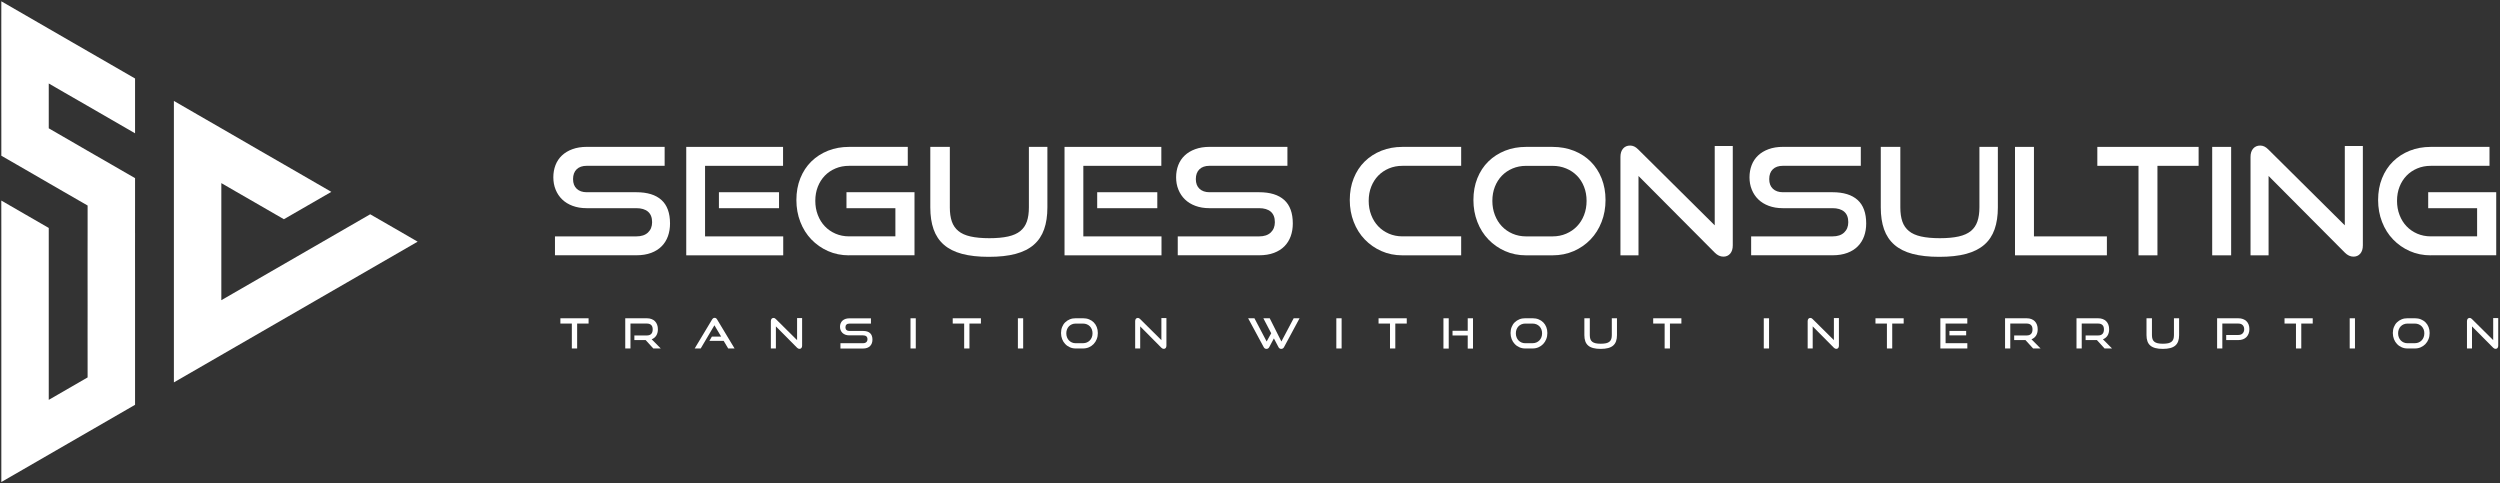
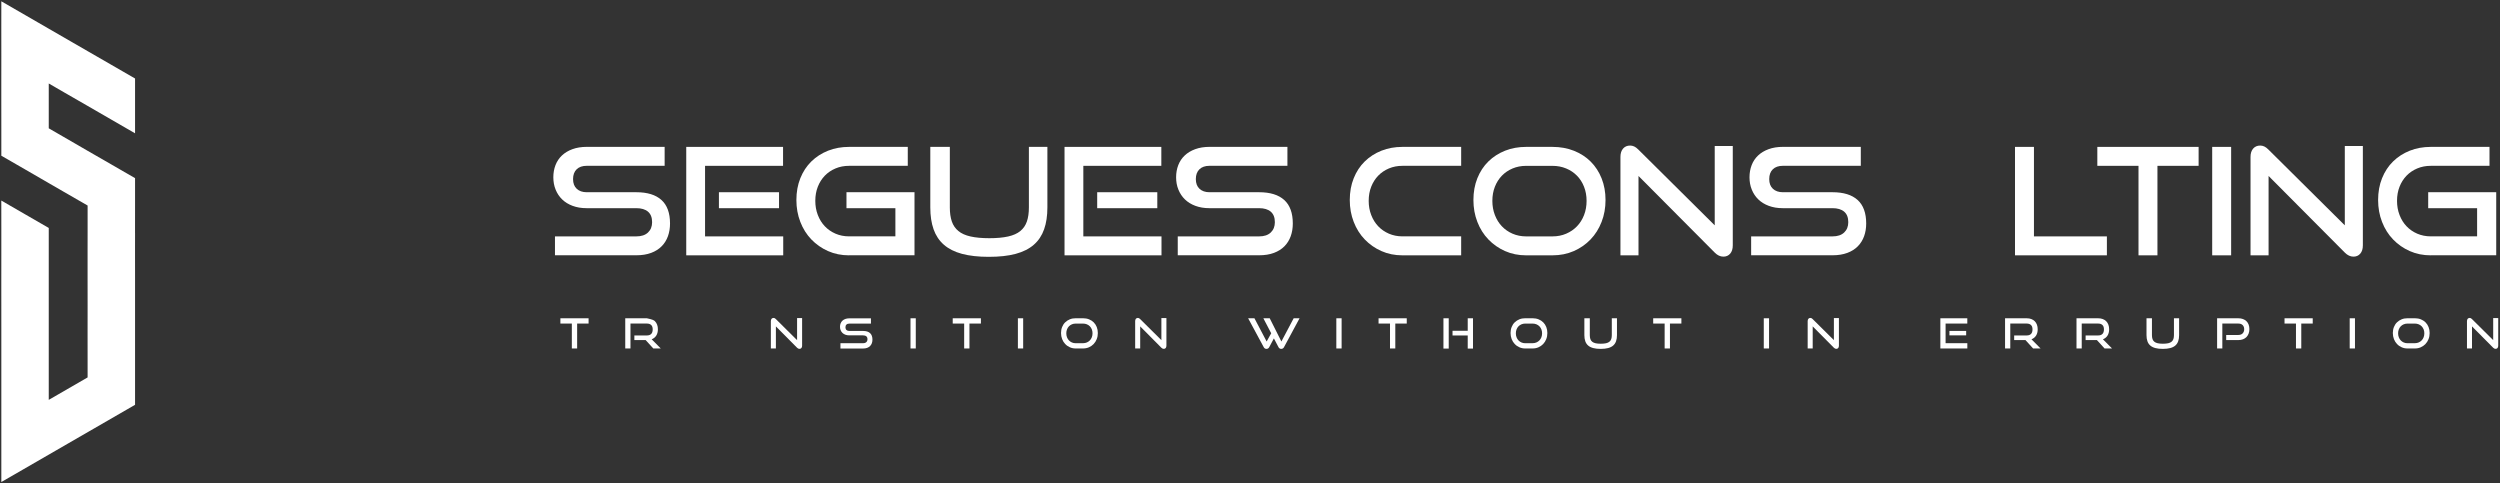
<svg xmlns="http://www.w3.org/2000/svg" width="900" height="174" viewBox="0 0 900 174" fill="none">
  <rect x="0" y="0" width="900" height="174" fill="#333333" stroke="none" />
  <path d="M199.79 91.92V85.1H229.06C230.89 85.1 232.29 84.64 233.28 83.7C234.26 82.77 234.76 81.53 234.76 79.99C234.76 78.31 234.27 77.05 233.28 76.2C232.3 75.36 230.89 74.94 229.06 74.94H211.12C209.29 74.94 207.64 74.66 206.15 74.11C204.66 73.56 203.41 72.79 202.39 71.8C201.37 70.82 200.58 69.64 200.03 68.28C199.47 66.92 199.2 65.43 199.2 63.82C199.2 62.25 199.46 60.79 199.98 59.44C200.5 58.1 201.27 56.94 202.29 55.98C203.31 55.01 204.57 54.25 206.08 53.7C207.58 53.15 209.3 52.87 211.24 52.87H239.27V59.69H211.24C209.66 59.69 208.45 60.11 207.59 60.95C206.73 61.79 206.3 62.96 206.3 64.47C206.3 65.97 206.74 67.14 207.62 67.96C208.5 68.78 209.69 69.2 211.19 69.2H229.07C233.04 69.2 236.06 70.13 238.12 71.99C240.18 73.85 241.21 76.68 241.21 80.47C241.21 82.12 240.96 83.64 240.46 85.03C239.96 86.43 239.21 87.63 238.2 88.65C237.2 89.67 235.94 90.47 234.41 91.04C232.89 91.61 231.11 91.9 229.07 91.9H199.79V91.92Z" fill="white" />
  <path d="M247.05 91.92V52.88H281.9V59.7H253.82V85.1H281.96V91.92H247.05ZM258.81 74.95V69.2H280.45V74.95H258.81Z" fill="white" />
  <path d="M305.64 91.92C302.92 91.92 300.4 91.41 298.1 90.39C295.8 89.37 293.79 87.97 292.09 86.2C290.39 84.43 289.06 82.33 288.12 79.89C287.17 77.46 286.7 74.82 286.7 72C286.7 69.14 287.17 66.52 288.12 64.16C289.07 61.8 290.39 59.78 292.09 58.12C293.79 56.45 295.8 55.17 298.1 54.25C300.41 53.34 302.92 52.88 305.64 52.88H326.8V59.7H305.64C303.89 59.7 302.26 60.01 300.78 60.64C299.29 61.27 298.01 62.14 296.94 63.24C295.87 64.35 295.02 65.68 294.42 67.21C293.81 68.75 293.51 70.45 293.51 72.31C293.51 74.14 293.81 75.84 294.42 77.41C295.03 78.99 295.87 80.34 296.94 81.46C298.01 82.59 299.29 83.47 300.78 84.12C302.26 84.76 303.89 85.09 305.64 85.09H322.34V74.94H304.73V69.19H329.22V91.9H305.64V91.92Z" fill="white" />
  <path d="M370.4 52.88H377.06V74.68C377.06 77.69 376.67 80.31 375.88 82.55C375.09 84.79 373.86 86.64 372.17 88.11C370.49 89.58 368.31 90.67 365.65 91.39C362.98 92.11 359.75 92.46 355.96 92.46C352.2 92.46 348.99 92.1 346.32 91.39C343.65 90.67 341.48 89.58 339.8 88.11C338.12 86.64 336.88 84.79 336.09 82.55C335.3 80.31 334.91 77.69 334.91 74.68V52.88H341.94V74.68C341.94 76.65 342.18 78.33 342.66 79.73C343.14 81.13 343.93 82.27 345.02 83.17C346.11 84.07 347.57 84.72 349.4 85.13C351.23 85.54 353.48 85.75 356.17 85.75C358.85 85.75 361.11 85.54 362.94 85.13C364.77 84.72 366.22 84.07 367.32 83.17C368.41 82.28 369.2 81.13 369.68 79.73C370.16 78.33 370.4 76.65 370.4 74.68V52.88Z" fill="white" />
  <path d="M383.23 91.92V52.88H418.08V59.7H390V85.1H418.14V91.92H383.23ZM394.99 74.95V69.2H416.63V74.95H394.99Z" fill="white" />
  <path d="M423.99 91.92V85.1H453.26C455.09 85.1 456.49 84.64 457.47 83.7C458.45 82.77 458.95 81.53 458.95 79.99C458.95 78.31 458.46 77.05 457.47 76.2C456.49 75.36 455.08 74.94 453.26 74.94H435.32C433.49 74.94 431.84 74.66 430.35 74.11C428.86 73.56 427.61 72.79 426.59 71.8C425.57 70.82 424.78 69.64 424.23 68.28C423.67 66.92 423.4 65.43 423.4 63.82C423.4 62.25 423.66 60.79 424.18 59.44C424.7 58.1 425.47 56.94 426.49 55.98C427.51 55.01 428.77 54.25 430.28 53.7C431.78 53.15 433.5 52.87 435.44 52.87H463.47V59.69H435.44C433.86 59.69 432.65 60.11 431.79 60.95C430.93 61.79 430.5 62.96 430.5 64.47C430.5 65.97 430.94 67.14 431.82 67.96C432.7 68.78 433.89 69.2 435.39 69.2H453.27C457.24 69.2 460.26 70.13 462.32 71.99C464.38 73.85 465.41 76.68 465.41 80.47C465.41 82.12 465.16 83.64 464.66 85.03C464.16 86.43 463.41 87.63 462.41 88.65C461.41 89.67 460.14 90.47 458.62 91.04C457.1 91.61 455.32 91.9 453.28 91.9H423.99V91.92Z" fill="white" />
  <path d="M504.86 91.92C502.14 91.92 499.62 91.41 497.32 90.39C495.01 89.37 493.01 87.97 491.31 86.2C489.61 84.43 488.28 82.33 487.34 79.89C486.39 77.46 485.92 74.82 485.92 72C485.92 69.14 486.39 66.52 487.34 64.16C488.29 61.8 489.61 59.78 491.31 58.12C493.01 56.45 495.02 55.17 497.32 54.25C499.63 53.34 502.14 52.88 504.86 52.88H526.02V59.7H504.86C503.11 59.7 501.49 60.01 500 60.64C498.51 61.27 497.23 62.14 496.16 63.24C495.09 64.35 494.24 65.68 493.64 67.21C493.03 68.75 492.73 70.45 492.73 72.31C492.73 74.14 493.03 75.84 493.64 77.41C494.25 78.99 495.09 80.34 496.16 81.46C497.23 82.59 498.51 83.47 500 84.12C501.49 84.76 503.11 85.09 504.86 85.09H526.02V91.91H504.86V91.92Z" fill="white" />
  <path d="M549.37 91.92C546.65 91.92 544.13 91.41 541.83 90.39C539.52 89.37 537.52 87.97 535.82 86.2C534.12 84.43 532.79 82.33 531.85 79.89C530.9 77.46 530.43 74.82 530.43 72C530.43 69.14 530.9 66.52 531.85 64.16C532.8 61.8 534.12 59.78 535.82 58.12C537.52 56.45 539.53 55.17 541.83 54.25C544.14 53.34 546.65 52.88 549.37 52.88H558.87C561.7 52.88 564.29 53.35 566.63 54.28C568.97 55.21 570.99 56.52 572.67 58.2C574.35 59.88 575.66 61.9 576.59 64.24C577.52 66.59 577.99 69.17 577.99 72C577.99 74.83 577.52 77.46 576.57 79.89C575.62 82.33 574.3 84.43 572.6 86.2C570.9 87.97 568.89 89.37 566.56 90.39C564.23 91.41 561.67 91.92 558.88 91.92H549.37ZM558.88 85.1C560.67 85.1 562.32 84.78 563.82 84.13C565.32 83.49 566.62 82.6 567.71 81.47C568.8 80.34 569.65 78.99 570.26 77.42C570.87 75.85 571.17 74.14 571.17 72.32C571.17 70.49 570.87 68.8 570.26 67.25C569.65 65.69 568.8 64.36 567.71 63.25C566.62 62.14 565.32 61.27 563.82 60.65C562.32 60.02 560.67 59.71 558.88 59.71H549.38C547.63 59.71 546.01 60.02 544.52 60.65C543.03 61.28 541.75 62.15 540.68 63.25C539.61 64.36 538.76 65.69 538.16 67.22C537.55 68.76 537.25 70.46 537.25 72.32C537.25 74.15 537.55 75.85 538.16 77.42C538.77 79 539.61 80.35 540.68 81.47C541.75 82.6 543.03 83.48 544.52 84.13C546.01 84.77 547.63 85.1 549.38 85.1H558.88Z" fill="white" />
  <path d="M589.86 63.35V91.92H583.36V56.48C583.36 55.23 583.67 54.23 584.3 53.5C584.93 52.77 585.78 52.4 586.85 52.4C587.35 52.4 587.83 52.51 588.3 52.72C588.76 52.93 589.25 53.29 589.75 53.79L617.3 81.12V52.55H623.8V88.31C623.8 89.6 623.49 90.6 622.86 91.32C622.23 92.04 621.42 92.39 620.42 92.39C619.31 92.39 618.27 91.91 617.31 90.94L589.86 63.35Z" fill="white" />
  <path d="M630.41 91.92V85.1H659.68C661.51 85.1 662.91 84.64 663.9 83.7C664.88 82.77 665.38 81.53 665.38 79.99C665.38 78.31 664.89 77.05 663.9 76.2C662.91 75.36 661.51 74.94 659.68 74.94H641.74C639.91 74.94 638.26 74.66 636.77 74.11C635.28 73.56 634.03 72.79 633.01 71.8C631.99 70.82 631.2 69.64 630.65 68.28C630.09 66.92 629.82 65.43 629.82 63.82C629.82 62.25 630.08 60.79 630.6 59.44C631.12 58.1 631.89 56.94 632.91 55.98C633.93 55.01 635.19 54.25 636.7 53.7C638.2 53.15 639.92 52.87 641.86 52.87H669.89V59.69H641.86C640.28 59.69 639.07 60.11 638.21 60.95C637.35 61.79 636.92 62.96 636.92 64.47C636.92 65.97 637.36 67.14 638.24 67.96C639.12 68.78 640.31 69.2 641.81 69.2H659.69C663.66 69.2 666.68 70.13 668.74 71.99C670.8 73.85 671.83 76.68 671.83 80.47C671.83 82.12 671.58 83.64 671.08 85.03C670.58 86.42 669.83 87.63 668.83 88.65C667.83 89.67 666.57 90.47 665.04 91.04C663.52 91.61 661.74 91.9 659.7 91.9H630.41V91.92Z" fill="white" />
-   <path d="M712.57 52.88H719.23V74.68C719.23 77.69 718.84 80.31 718.05 82.55C717.26 84.79 716.03 86.64 714.34 88.11C712.65 89.58 710.48 90.67 707.82 91.39C705.16 92.11 701.92 92.46 698.13 92.46C694.37 92.46 691.16 92.1 688.49 91.39C685.82 90.68 683.65 89.58 681.97 88.11C680.29 86.64 679.05 84.79 678.26 82.55C677.47 80.31 677.08 77.69 677.08 74.68V52.88H684.12V74.68C684.12 76.65 684.36 78.33 684.84 79.73C685.32 81.13 686.11 82.27 687.2 83.17C688.29 84.07 689.75 84.72 691.58 85.13C693.41 85.54 695.66 85.75 698.35 85.75C701.03 85.75 703.29 85.54 705.12 85.13C706.95 84.72 708.4 84.07 709.5 83.17C710.59 82.28 711.38 81.13 711.86 79.73C712.34 78.33 712.59 76.65 712.59 74.68V52.88H712.57Z" fill="white" />
  <path d="M725.4 91.92V52.88H732.22V85.1H758.48V91.92H725.4Z" fill="white" />
  <path d="M769.86 91.92V59.7H755.04V52.88H791.5V59.7H776.68V91.92H769.86Z" fill="white" />
  <path d="M796.39 91.92V52.88H803.21V91.92H796.39Z" fill="white" />
  <path d="M816.69 63.35V91.92H810.19V56.48C810.19 55.23 810.5 54.23 811.13 53.5C811.76 52.77 812.61 52.4 813.68 52.4C814.18 52.4 814.66 52.51 815.13 52.72C815.59 52.93 816.08 53.29 816.58 53.79L844.13 81.12V52.55H850.63V88.31C850.63 89.6 850.32 90.6 849.69 91.32C849.06 92.04 848.25 92.39 847.25 92.39C846.14 92.39 845.1 91.91 844.14 90.94L816.69 63.35Z" fill="white" />
  <path d="M875.06 91.92C872.34 91.92 869.82 91.41 867.52 90.39C865.21 89.37 863.21 87.97 861.51 86.2C859.81 84.43 858.48 82.33 857.54 79.89C856.59 77.46 856.12 74.82 856.12 72C856.12 69.14 856.59 66.52 857.54 64.16C858.49 61.8 859.81 59.78 861.51 58.12C863.21 56.45 865.22 55.17 867.52 54.25C869.83 53.34 872.34 52.88 875.06 52.88H896.22V59.7H875.06C873.31 59.7 871.69 60.01 870.2 60.64C868.71 61.27 867.43 62.14 866.36 63.24C865.29 64.35 864.44 65.68 863.84 67.21C863.23 68.75 862.93 70.45 862.93 72.31C862.93 74.14 863.23 75.84 863.84 77.41C864.45 78.99 865.29 80.34 866.36 81.46C867.43 82.59 868.71 83.47 870.2 84.12C871.69 84.76 873.31 85.09 875.06 85.09H891.76V74.94H874.15V69.19H898.64V91.9H875.06V91.92Z" fill="white" />
  <path d="M205.86 125.45V116.48H201.74V114.58H211.89V116.48H207.77V125.45H205.86Z" fill="white" />
-   <path d="M235.19 125.45L232.44 122.43H228.37V120.76H232.9C233.59 120.76 234.11 120.57 234.45 120.2C234.8 119.83 234.97 119.29 234.97 118.58C234.97 117.87 234.79 117.35 234.42 117C234.05 116.65 233.55 116.48 232.89 116.48H226.97V125.45H225.09V114.58H232.89C233.51 114.58 234.06 114.67 234.55 114.86C235.04 115.04 235.45 115.31 235.79 115.65C236.13 115.99 236.39 116.41 236.57 116.9C236.75 117.39 236.84 117.94 236.84 118.54C236.84 119.45 236.64 120.21 236.25 120.82C235.86 121.43 235.31 121.87 234.6 122.14L237.87 125.44H235.19V125.45Z" fill="white" />
-   <path d="M262.15 125.45L260.52 122.71H255.38L256.28 121.17H259.61L257.19 117.1L252.26 125.44H250.09L256.34 115.04C256.45 114.85 256.58 114.7 256.73 114.59C256.88 114.48 257.06 114.42 257.27 114.42C257.48 114.42 257.66 114.48 257.8 114.59C257.94 114.7 258.07 114.85 258.18 115.04L264.44 125.44H262.15V125.45Z" fill="white" />
+   <path d="M235.19 125.45L232.44 122.43H228.37V120.76H232.9C233.59 120.76 234.11 120.57 234.45 120.2C234.8 119.83 234.97 119.29 234.97 118.58C234.97 117.87 234.79 117.35 234.42 117C234.05 116.65 233.55 116.48 232.89 116.48H226.97V125.45H225.09V114.58H232.89C235.04 115.04 235.45 115.31 235.79 115.65C236.13 115.99 236.39 116.41 236.57 116.9C236.75 117.39 236.84 117.94 236.84 118.54C236.84 119.45 236.64 120.21 236.25 120.82C235.86 121.43 235.31 121.87 234.6 122.14L237.87 125.44H235.19V125.45Z" fill="white" />
  <path d="M279.32 117.5V125.45H277.51V115.59C277.51 115.24 277.6 114.97 277.77 114.76C277.94 114.56 278.18 114.45 278.48 114.45C278.62 114.45 278.75 114.48 278.88 114.54C279.01 114.6 279.14 114.7 279.28 114.84L286.95 122.45V114.5H288.76V124.45C288.76 124.81 288.67 125.09 288.5 125.29C288.33 125.49 288.1 125.59 287.82 125.59C287.51 125.59 287.22 125.46 286.95 125.19L279.32 117.5Z" fill="white" />
  <path d="M302.56 125.45V123.55H310.71C311.22 123.55 311.61 123.42 311.88 123.16C312.15 122.9 312.29 122.56 312.29 122.13C312.29 121.66 312.15 121.31 311.88 121.08C311.61 120.85 311.21 120.73 310.71 120.73H305.72C305.21 120.73 304.75 120.65 304.34 120.5C303.93 120.35 303.58 120.13 303.29 119.86C303.01 119.59 302.79 119.26 302.63 118.88C302.47 118.5 302.4 118.09 302.4 117.64C302.4 117.2 302.47 116.8 302.62 116.42C302.76 116.05 302.98 115.73 303.26 115.46C303.54 115.19 303.9 114.98 304.31 114.83C304.72 114.68 305.21 114.6 305.74 114.6H313.54V116.5H305.74C305.3 116.5 304.96 116.62 304.72 116.85C304.48 117.08 304.36 117.41 304.36 117.83C304.36 118.25 304.48 118.57 304.73 118.8C304.98 119.03 305.31 119.14 305.72 119.14H310.7C311.81 119.14 312.65 119.4 313.22 119.92C313.79 120.44 314.08 121.23 314.08 122.28C314.08 122.74 314.01 123.16 313.87 123.55C313.73 123.94 313.52 124.27 313.24 124.56C312.96 124.85 312.61 125.07 312.19 125.23C311.77 125.39 311.27 125.47 310.7 125.47H302.56V125.45Z" fill="white" />
  <path d="M327.78 125.45V114.58H329.68V125.45H327.78Z" fill="white" />
  <path d="M347.1 125.45V116.48H342.98V114.58H353.13V116.48H349V125.45H347.1Z" fill="white" />
  <path d="M366.44 125.45V114.58H368.34V125.45H366.44Z" fill="white" />
  <path d="M387.25 125.45C386.49 125.45 385.79 125.31 385.15 125.02C384.51 124.73 383.95 124.35 383.48 123.85C383.01 123.36 382.64 122.77 382.37 122.09C382.11 121.41 381.97 120.68 381.97 119.89C381.97 119.09 382.1 118.37 382.37 117.71C382.63 117.05 383 116.49 383.48 116.03C383.95 115.57 384.51 115.21 385.15 114.95C385.79 114.69 386.49 114.57 387.25 114.57H389.9C390.69 114.57 391.41 114.7 392.06 114.96C392.71 115.22 393.27 115.58 393.74 116.05C394.21 116.52 394.57 117.08 394.83 117.73C395.09 118.38 395.22 119.1 395.22 119.89C395.22 120.68 395.09 121.41 394.82 122.09C394.56 122.77 394.19 123.35 393.71 123.85C393.23 124.35 392.68 124.73 392.03 125.02C391.38 125.3 390.67 125.45 389.89 125.45H387.25ZM389.89 123.55C390.39 123.55 390.85 123.46 391.27 123.28C391.69 123.1 392.05 122.85 392.35 122.54C392.65 122.23 392.89 121.85 393.06 121.41C393.23 120.97 393.31 120.5 393.31 119.99C393.31 119.48 393.23 119.01 393.06 118.58C392.89 118.15 392.65 117.78 392.35 117.47C392.05 117.16 391.68 116.92 391.27 116.75C390.85 116.58 390.39 116.49 389.89 116.49H387.24C386.75 116.49 386.3 116.58 385.89 116.75C385.48 116.92 385.12 117.17 384.82 117.47C384.52 117.78 384.29 118.15 384.12 118.58C383.95 119.01 383.87 119.48 383.87 120C383.87 120.51 383.95 120.98 384.12 121.42C384.29 121.86 384.52 122.23 384.82 122.55C385.12 122.86 385.48 123.11 385.89 123.29C386.3 123.47 386.75 123.56 387.24 123.56H389.89V123.55Z" fill="white" />
  <path d="M410.47 117.5V125.45H408.66V115.59C408.66 115.24 408.75 114.97 408.92 114.76C409.09 114.56 409.33 114.45 409.63 114.45C409.77 114.45 409.9 114.48 410.03 114.54C410.16 114.6 410.29 114.7 410.43 114.84L418.1 122.45V114.5H419.91V124.45C419.91 124.81 419.82 125.09 419.65 125.29C419.48 125.49 419.25 125.59 418.97 125.59C418.66 125.59 418.37 125.46 418.1 125.19L410.47 117.5Z" fill="white" />
  <path d="M458.6 121.82L456.91 125C456.8 125.2 456.66 125.35 456.49 125.45C456.32 125.55 456.14 125.6 455.94 125.6C455.5 125.6 455.17 125.4 454.95 125L449.33 114.58H451.6L455.99 122.94L457.63 119.98L454.81 114.58H457.1L461.3 122.94L465.72 114.58H467.84L462.23 125C462.12 125.2 461.98 125.35 461.8 125.45C461.62 125.55 461.44 125.6 461.24 125.6C461.04 125.6 460.86 125.55 460.69 125.45C460.52 125.35 460.38 125.2 460.27 125L458.6 121.82Z" fill="white" />
  <path d="M481.08 125.45V114.58H482.98V125.45H481.08Z" fill="white" />
  <path d="M500.4 125.45V116.48H496.28V114.58H506.43V116.48H502.31V125.45H500.4Z" fill="white" />
  <path d="M519.64 125.49V114.58H521.54V125.49H519.64ZM528.38 125.49V120.77H522.91V119.08H528.38V114.58H530.28V125.49H528.38Z" fill="white" />
  <path d="M549.08 125.45C548.32 125.45 547.62 125.31 546.98 125.02C546.34 124.73 545.78 124.35 545.31 123.85C544.84 123.36 544.47 122.77 544.2 122.09C543.94 121.41 543.8 120.68 543.8 119.89C543.8 119.09 543.93 118.37 544.2 117.71C544.46 117.05 544.83 116.49 545.31 116.03C545.78 115.57 546.34 115.21 546.98 114.95C547.62 114.69 548.32 114.57 549.08 114.57H551.73C552.52 114.57 553.24 114.7 553.89 114.96C554.54 115.22 555.1 115.58 555.57 116.05C556.04 116.52 556.4 117.08 556.66 117.73C556.92 118.38 557.05 119.1 557.05 119.89C557.05 120.68 556.92 121.41 556.65 122.09C556.38 122.77 556.02 123.35 555.54 123.85C555.07 124.34 554.51 124.73 553.86 125.02C553.21 125.31 552.5 125.45 551.72 125.45H549.08ZM551.73 123.55C552.23 123.55 552.69 123.46 553.11 123.28C553.53 123.1 553.89 122.85 554.19 122.54C554.49 122.23 554.73 121.85 554.9 121.41C555.07 120.97 555.15 120.5 555.15 119.99C555.15 119.48 555.07 119.01 554.9 118.58C554.73 118.15 554.49 117.78 554.19 117.47C553.89 117.16 553.52 116.92 553.11 116.75C552.69 116.58 552.23 116.49 551.73 116.49H549.08C548.59 116.49 548.14 116.58 547.73 116.75C547.32 116.92 546.96 117.17 546.66 117.47C546.36 117.78 546.13 118.15 545.96 118.58C545.79 119.01 545.71 119.48 545.71 120C545.71 120.51 545.79 120.98 545.96 121.42C546.13 121.86 546.36 122.23 546.66 122.55C546.96 122.86 547.32 123.11 547.73 123.29C548.14 123.47 548.59 123.56 549.08 123.56H551.73V123.55Z" fill="white" />
  <path d="M580.26 114.58H582.11V120.65C582.11 121.49 582 122.22 581.78 122.84C581.56 123.46 581.22 123.98 580.75 124.39C580.28 124.8 579.68 125.1 578.93 125.3C578.18 125.5 577.29 125.6 576.23 125.6C575.18 125.6 574.29 125.5 573.55 125.3C572.81 125.1 572.2 124.8 571.73 124.39C571.26 123.98 570.92 123.47 570.7 122.84C570.48 122.22 570.37 121.49 570.37 120.65V114.58H572.33V120.65C572.33 121.2 572.4 121.67 572.53 122.06C572.66 122.45 572.88 122.77 573.19 123.02C573.49 123.27 573.9 123.45 574.41 123.57C574.92 123.69 575.55 123.74 576.29 123.74C577.04 123.74 577.67 123.68 578.17 123.57C578.67 123.46 579.08 123.27 579.39 123.02C579.7 122.77 579.91 122.45 580.05 122.06C580.18 121.67 580.25 121.2 580.25 120.65V114.58H580.26Z" fill="white" />
  <path d="M599.27 125.45V116.48H595.15V114.58H605.3V116.48H601.18V125.45H599.27Z" fill="white" />
  <path d="M634.96 125.45V114.58H636.86V125.45H634.96Z" fill="white" />
  <path d="M652.57 117.5V125.45H650.76V115.59C650.76 115.24 650.85 114.97 651.02 114.76C651.19 114.56 651.43 114.45 651.73 114.45C651.87 114.45 652 114.48 652.13 114.54C652.26 114.6 652.39 114.7 652.53 114.84L660.2 122.45V114.5H662.01V124.45C662.01 124.81 661.92 125.09 661.75 125.29C661.58 125.49 661.35 125.59 661.07 125.59C660.76 125.59 660.47 125.46 660.2 125.19L652.57 117.5Z" fill="white" />
-   <path d="M679.29 125.45V116.48H675.17V114.58H685.32V116.48H681.2V125.45H679.29Z" fill="white" />
  <path d="M698.53 125.45V114.58H708.23V116.48H700.41V123.55H708.24V125.45H698.53ZM701.8 120.73V119.13H707.82V120.73H701.8Z" fill="white" />
  <path d="M731.92 125.45L729.17 122.43H725.1V120.76H729.63C730.32 120.76 730.84 120.57 731.18 120.2C731.53 119.83 731.7 119.29 731.7 118.58C731.7 117.87 731.52 117.35 731.15 117C730.79 116.66 730.28 116.48 729.62 116.48H723.7V125.45H721.82V114.58H729.62C730.24 114.58 730.79 114.67 731.28 114.86C731.77 115.04 732.18 115.31 732.52 115.65C732.86 115.99 733.12 116.41 733.3 116.9C733.48 117.39 733.57 117.94 733.57 118.54C733.57 119.45 733.37 120.21 732.98 120.82C732.59 121.43 732.04 121.87 731.33 122.14L734.6 125.44H731.92V125.45Z" fill="white" />
  <path d="M757.64 125.45L754.89 122.43H750.82V120.76H755.35C756.04 120.76 756.56 120.57 756.9 120.2C757.25 119.83 757.42 119.29 757.42 118.58C757.42 117.87 757.24 117.35 756.87 117C756.51 116.66 756 116.48 755.34 116.48H749.42V125.45H747.54V114.58H755.34C755.96 114.58 756.51 114.67 757 114.86C757.49 115.04 757.9 115.31 758.24 115.65C758.58 115.99 758.84 116.41 759.02 116.9C759.2 117.39 759.29 117.94 759.29 118.54C759.29 119.45 759.09 120.21 758.7 120.82C758.31 121.43 757.76 121.87 757.05 122.14L760.32 125.44H757.64V125.45Z" fill="white" />
  <path d="M782.63 114.58H784.48V120.65C784.48 121.49 784.37 122.22 784.15 122.84C783.93 123.46 783.59 123.98 783.12 124.39C782.65 124.8 782.05 125.1 781.3 125.3C780.55 125.5 779.66 125.6 778.6 125.6C777.55 125.6 776.66 125.5 775.92 125.3C775.18 125.1 774.57 124.8 774.1 124.39C773.63 123.98 773.29 123.47 773.07 122.84C772.85 122.22 772.74 121.49 772.74 120.65V114.58H774.7V120.65C774.7 121.2 774.77 121.67 774.9 122.06C775.03 122.45 775.25 122.77 775.56 123.02C775.86 123.27 776.27 123.45 776.78 123.57C777.29 123.69 777.92 123.74 778.66 123.74C779.41 123.74 780.04 123.68 780.54 123.57C781.04 123.46 781.45 123.27 781.76 123.02C782.07 122.77 782.28 122.45 782.42 122.06C782.55 121.67 782.62 121.2 782.62 120.65V114.58H782.63Z" fill="white" />
  <path d="M801.43 122.43V120.59H805.79C806.46 120.59 806.98 120.4 807.35 120.02C807.72 119.64 807.91 119.14 807.91 118.53C807.91 117.9 807.72 117.4 807.35 117.03C806.98 116.66 806.46 116.48 805.79 116.48H800.04V125.45H798.16V114.58H805.8C806.43 114.58 806.99 114.67 807.48 114.86C807.97 115.04 808.39 115.3 808.73 115.64C809.07 115.97 809.33 116.38 809.51 116.86C809.69 117.34 809.78 117.88 809.78 118.47C809.78 119.06 809.69 119.59 809.51 120.08C809.33 120.56 809.07 120.98 808.73 121.33C808.39 121.68 807.98 121.95 807.48 122.14C806.98 122.33 806.43 122.43 805.8 122.43H801.43Z" fill="white" />
  <path d="M826.55 125.45V116.48H822.43V114.58H832.58V116.48H828.46V125.45H826.55Z" fill="white" />
  <path d="M845.89 125.45V114.58H847.79V125.45H845.89Z" fill="white" />
  <path d="M866.7 125.45C865.94 125.45 865.24 125.31 864.6 125.02C863.96 124.73 863.4 124.35 862.93 123.85C862.46 123.36 862.09 122.77 861.82 122.09C861.56 121.41 861.42 120.68 861.42 119.89C861.42 119.09 861.55 118.37 861.82 117.71C862.08 117.05 862.45 116.49 862.93 116.03C863.4 115.57 863.96 115.21 864.6 114.95C865.24 114.69 865.94 114.57 866.7 114.57H869.35C870.14 114.57 870.86 114.7 871.51 114.96C872.16 115.22 872.72 115.58 873.19 116.05C873.66 116.52 874.02 117.08 874.28 117.73C874.54 118.38 874.67 119.1 874.67 119.89C874.67 120.68 874.54 121.41 874.27 122.09C874 122.77 873.64 123.35 873.16 123.85C872.69 124.34 872.13 124.73 871.48 125.02C870.83 125.31 870.12 125.45 869.34 125.45H866.7ZM869.34 123.55C869.84 123.55 870.3 123.46 870.72 123.28C871.14 123.1 871.5 122.85 871.8 122.54C872.1 122.23 872.34 121.85 872.51 121.41C872.68 120.97 872.76 120.5 872.76 119.99C872.76 119.48 872.68 119.01 872.51 118.58C872.34 118.15 872.1 117.78 871.8 117.47C871.5 117.16 871.13 116.92 870.72 116.75C870.3 116.58 869.84 116.49 869.34 116.49H866.69C866.2 116.49 865.75 116.58 865.34 116.75C864.93 116.92 864.57 117.17 864.27 117.47C863.97 117.78 863.74 118.15 863.57 118.58C863.4 119.01 863.32 119.48 863.32 120C863.32 120.51 863.4 120.98 863.57 121.42C863.74 121.86 863.97 122.23 864.27 122.55C864.57 122.86 864.93 123.11 865.34 123.29C865.75 123.47 866.2 123.56 866.69 123.56H869.34V123.55Z" fill="white" />
  <path d="M889.92 117.5V125.45H888.11V115.59C888.11 115.24 888.2 114.97 888.37 114.76C888.54 114.56 888.78 114.45 889.08 114.45C889.22 114.45 889.35 114.48 889.48 114.54C889.61 114.6 889.74 114.7 889.88 114.84L897.55 122.45V114.5H899.36V124.45C899.36 124.81 899.27 125.09 899.1 125.29C898.93 125.49 898.7 125.59 898.42 125.59C898.11 125.59 897.82 125.46 897.55 125.19L889.92 117.5Z" fill="white" />
  <path d="M48.62 28.26V47.99L40.07 43.05L31.54 38.12L22.99 33.2L17.55 30.05V46.19L26.09 51.13L31.53 54.28L40.08 59.2L48.62 64.13V73.99L48.61 83.86H48.62L48.61 90.14L48.62 100V145.73L0.48 173.53V117.93L0.47 101.79L0.48 91.93V82.06L0.47 72.2L9.02 77.14L17.55 82.06V143.95L31.54 135.87L31.53 119.72L31.54 109.86L31.53 100V90.14L31.54 83.85V73.99L23 69.07L17.55 65.92L9.02 60.98L0.48 56.06V46.19L0.47 36.34V30.05L0.48 20.19L0.47 10.33L0.48 0.47L9.02 5.4L17.55 10.33L26.09 15.26L31.53 18.4L40.08 23.33L48.62 28.26Z" fill="white" />
-   <path d="M150.35 87L62.6 137.66V36.33L71.14 41.27L79.68 46.19L88.22 51.13L93.66 54.28L102.2 59.2L110.74 64.13L119.28 69.07L102.2 78.92L93.66 73.99L85.12 69.07L79.68 65.92V108.07L133.27 77.14L141.81 82.06L150.35 87Z" fill="white" />
</svg>